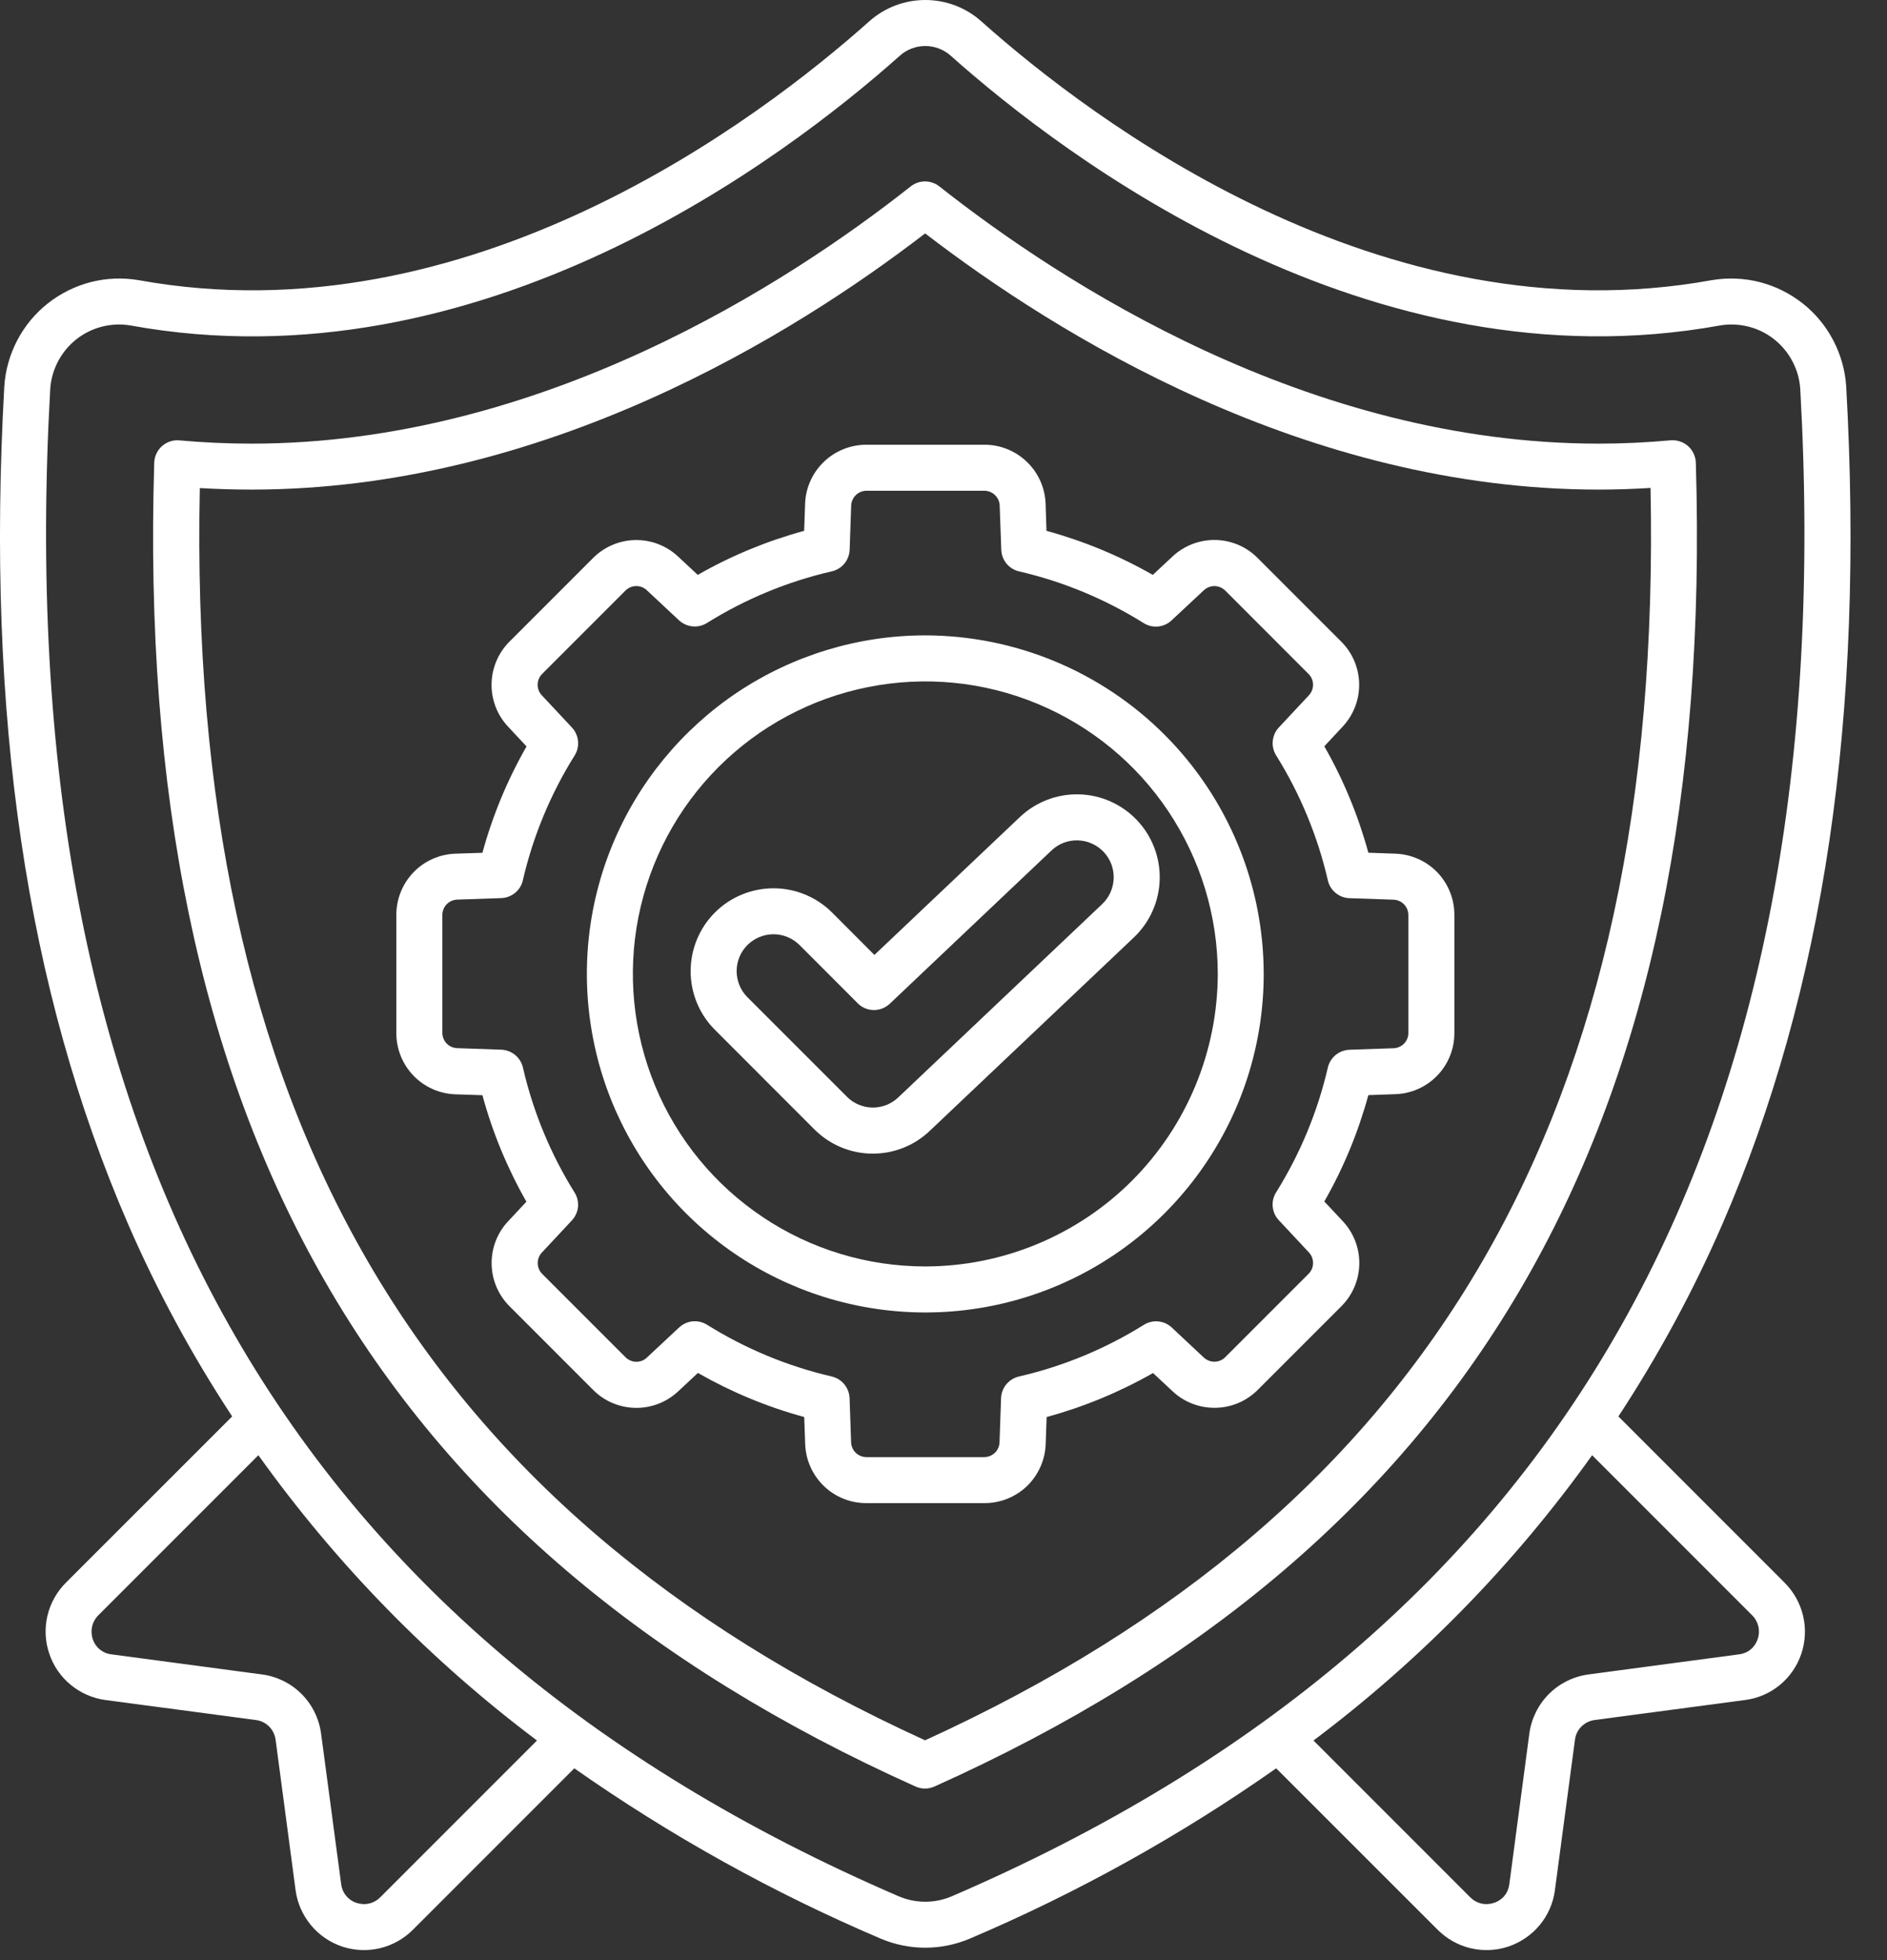
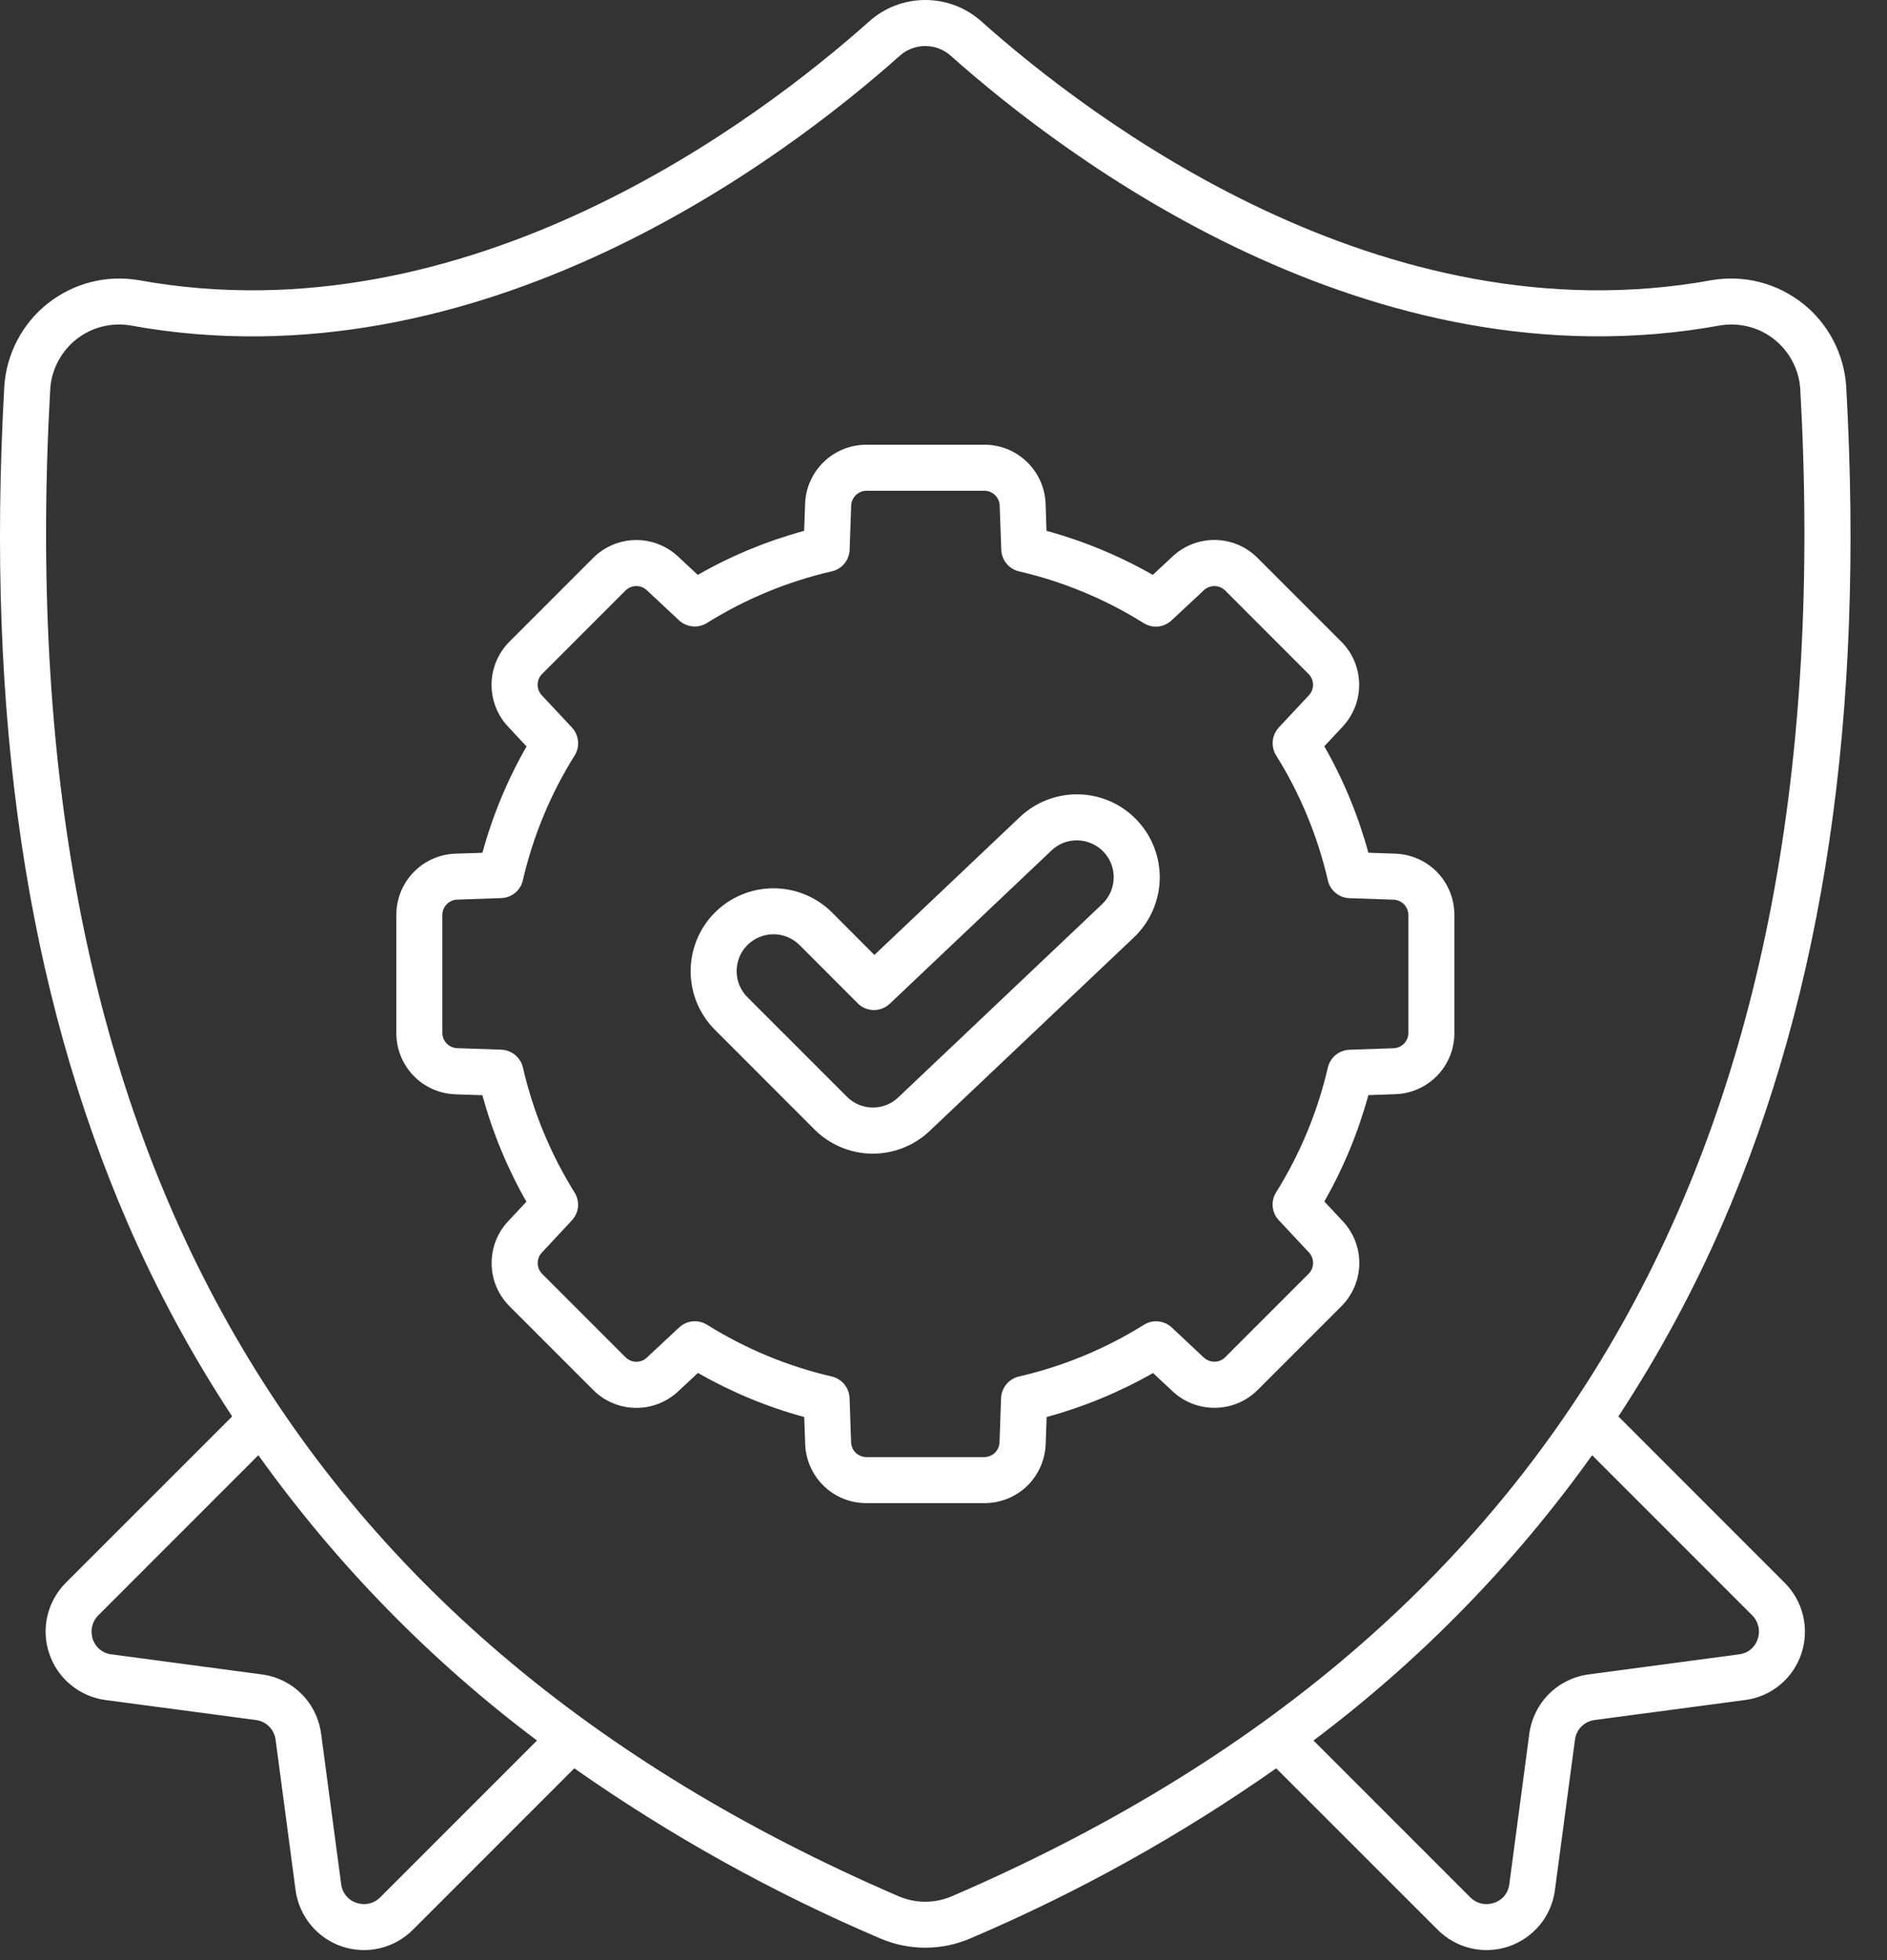
<svg xmlns="http://www.w3.org/2000/svg" width="26" height="27" viewBox="0 0 26 27" fill="none">
  <rect x="0" y="0" width="26" height="27" fill="#333333" stroke="none" />
  <path d="M24.819 22.782C24.876 22.613 24.885 22.431 24.844 22.258C24.803 22.084 24.714 21.925 24.587 21.799L22.299 19.511C22.851 18.67 23.331 17.784 23.732 16.862C25.134 13.631 25.692 9.858 25.438 5.326C25.424 5.103 25.363 4.887 25.26 4.689C25.157 4.492 25.014 4.318 24.839 4.18C24.664 4.042 24.463 3.942 24.247 3.886C24.031 3.831 23.806 3.822 23.586 3.859C19.039 4.686 15.031 1.641 13.52 0.293C13.308 0.104 13.034 0 12.749 0C12.465 0 12.19 0.104 11.978 0.293C10.467 1.641 6.461 4.686 1.91 3.859C1.69 3.822 1.466 3.831 1.25 3.886C1.034 3.942 0.833 4.042 0.658 4.18C0.483 4.318 0.34 4.492 0.237 4.689C0.134 4.887 0.073 5.103 0.059 5.326C-0.194 9.858 0.363 13.631 1.765 16.862C2.166 17.784 2.646 18.67 3.199 19.511L0.91 21.799C0.784 21.924 0.695 22.082 0.654 22.255C0.613 22.427 0.621 22.608 0.678 22.776C0.734 22.945 0.836 23.094 0.973 23.207C1.11 23.32 1.275 23.393 1.451 23.417L3.527 23.693C3.595 23.702 3.659 23.733 3.708 23.782C3.756 23.831 3.788 23.894 3.797 23.962L4.073 26.039C4.097 26.215 4.17 26.38 4.283 26.517C4.396 26.654 4.545 26.756 4.713 26.813C4.882 26.869 5.063 26.877 5.235 26.836C5.408 26.795 5.566 26.706 5.691 26.58L7.913 24.358C9.234 25.285 10.648 26.071 12.132 26.703C12.327 26.786 12.537 26.829 12.749 26.829C12.961 26.829 13.17 26.786 13.365 26.703C14.85 26.071 16.264 25.285 17.584 24.358L19.807 26.58C19.932 26.706 20.09 26.795 20.262 26.836C20.435 26.877 20.616 26.869 20.784 26.813C20.952 26.756 21.102 26.654 21.215 26.517C21.328 26.381 21.401 26.215 21.424 26.039L21.701 23.962C21.71 23.894 21.741 23.831 21.79 23.782C21.839 23.734 21.902 23.702 21.97 23.693L24.046 23.417C24.222 23.394 24.387 23.323 24.524 23.21C24.66 23.098 24.762 22.95 24.819 22.782ZM5.242 26.132C5.2 26.175 5.147 26.206 5.088 26.22C5.03 26.234 4.968 26.23 4.911 26.211C4.855 26.193 4.806 26.159 4.769 26.114C4.732 26.069 4.708 26.013 4.701 25.955L4.424 23.879C4.396 23.673 4.302 23.481 4.155 23.334C4.008 23.187 3.816 23.092 3.61 23.065L1.534 22.788C1.476 22.782 1.421 22.758 1.375 22.721C1.33 22.684 1.296 22.634 1.278 22.579C1.259 22.522 1.256 22.46 1.27 22.402C1.284 22.343 1.314 22.29 1.357 22.248L3.56 20.045C4.632 21.544 5.926 22.869 7.399 23.975L5.242 26.132ZM13.114 26.121C12.999 26.17 12.874 26.196 12.749 26.196C12.623 26.196 12.499 26.17 12.383 26.121C3.936 22.48 0.112 15.688 0.692 5.361C0.7 5.228 0.737 5.099 0.798 4.981C0.86 4.863 0.945 4.759 1.049 4.676C1.154 4.593 1.274 4.533 1.403 4.5C1.532 4.467 1.666 4.461 1.797 4.483C6.622 5.361 10.819 2.175 12.399 0.767C12.495 0.681 12.62 0.634 12.749 0.634C12.878 0.634 13.002 0.681 13.099 0.767C14.679 2.175 18.876 5.359 23.7 4.483C23.832 4.461 23.966 4.467 24.095 4.5C24.224 4.533 24.344 4.593 24.448 4.676C24.552 4.759 24.638 4.863 24.699 4.981C24.761 5.099 24.797 5.228 24.805 5.361C25.385 15.688 21.561 22.48 13.114 26.121ZM21.887 23.065C21.68 23.093 21.489 23.187 21.342 23.334C21.195 23.481 21.1 23.673 21.072 23.879L20.796 25.955C20.789 26.013 20.766 26.069 20.729 26.114C20.692 26.159 20.642 26.193 20.586 26.211C20.529 26.23 20.468 26.234 20.409 26.22C20.35 26.206 20.297 26.175 20.255 26.132L18.098 23.975C19.571 22.869 20.866 21.544 21.937 20.045L24.139 22.247C24.183 22.289 24.213 22.343 24.227 22.401C24.241 22.46 24.238 22.521 24.218 22.578C24.2 22.634 24.167 22.683 24.121 22.721C24.076 22.758 24.021 22.781 23.962 22.788L21.887 23.065Z" fill="white" />
-   <path d="M23.366 6.372C23.364 6.328 23.354 6.286 23.335 6.247C23.317 6.208 23.291 6.173 23.258 6.144C23.226 6.116 23.188 6.094 23.147 6.081C23.106 6.067 23.063 6.062 23.02 6.065C22.694 6.095 22.36 6.111 22.027 6.111C18.026 6.111 14.618 3.89 12.942 2.567C12.886 2.523 12.817 2.499 12.745 2.499C12.674 2.499 12.605 2.523 12.549 2.567C10.873 3.89 7.465 6.111 3.464 6.111C3.134 6.111 2.8 6.096 2.471 6.066C2.428 6.062 2.384 6.067 2.343 6.081C2.303 6.094 2.265 6.116 2.232 6.145C2.2 6.173 2.174 6.208 2.156 6.247C2.137 6.286 2.127 6.329 2.125 6.372C1.85 15.478 5.184 21.272 12.615 24.609C12.656 24.627 12.7 24.637 12.745 24.637C12.79 24.637 12.834 24.627 12.875 24.609C20.307 21.272 23.64 15.477 23.366 6.372ZM12.746 23.972C5.76 20.786 2.577 15.296 2.753 6.723C2.99 6.737 3.229 6.744 3.466 6.744C7.507 6.744 10.945 4.602 12.747 3.215C14.549 4.601 17.988 6.744 22.029 6.744C22.267 6.744 22.506 6.736 22.742 6.721C22.915 15.296 19.733 20.786 12.746 23.972Z" fill="white" />
-   <path d="M12.749 8.752C11.827 8.752 10.925 9.026 10.158 9.538C9.392 10.051 8.794 10.779 8.441 11.631C8.088 12.483 7.996 13.421 8.176 14.325C8.355 15.23 8.8 16.061 9.452 16.713C10.104 17.365 10.935 17.809 11.839 17.989C12.744 18.169 13.682 18.077 14.534 17.724C15.386 17.371 16.114 16.773 16.626 16.006C17.139 15.239 17.412 14.338 17.412 13.416C17.411 12.179 16.919 10.994 16.045 10.12C15.171 9.246 13.985 8.754 12.749 8.752ZM12.749 17.445C11.952 17.445 11.173 17.209 10.511 16.766C9.848 16.323 9.331 15.694 9.027 14.958C8.722 14.221 8.642 13.411 8.797 12.63C8.953 11.848 9.336 11.13 9.9 10.566C10.463 10.003 11.181 9.619 11.963 9.464C12.745 9.308 13.555 9.388 14.291 9.693C15.027 9.998 15.657 10.514 16.099 11.177C16.542 11.84 16.779 12.619 16.779 13.416C16.777 14.484 16.352 15.508 15.597 16.264C14.842 17.019 13.817 17.444 12.749 17.445Z" fill="white" />
  <path d="M19.223 11.759L18.854 11.746C18.714 11.234 18.511 10.741 18.247 10.28L18.499 10.01C18.649 9.85 18.731 9.638 18.727 9.418C18.723 9.199 18.634 8.99 18.478 8.836L17.329 7.687C17.175 7.531 16.966 7.442 16.747 7.438C16.527 7.434 16.315 7.516 16.155 7.666L15.884 7.919C15.423 7.656 14.931 7.452 14.419 7.312L14.407 6.943C14.4 6.723 14.308 6.515 14.15 6.363C13.992 6.21 13.781 6.125 13.562 6.126H11.938C11.719 6.126 11.508 6.21 11.35 6.363C11.192 6.515 11.1 6.723 11.093 6.942L11.08 7.312C10.568 7.452 10.075 7.655 9.614 7.919L9.344 7.667C9.184 7.517 8.972 7.435 8.753 7.439C8.534 7.443 8.325 7.532 8.17 7.688L7.022 8.836C6.866 8.991 6.777 9.2 6.773 9.419C6.769 9.639 6.851 9.851 7.002 10.011L7.255 10.282C6.991 10.742 6.787 11.235 6.647 11.747L6.277 11.759C6.058 11.766 5.849 11.858 5.697 12.016C5.545 12.174 5.46 12.385 5.461 12.604V14.229C5.46 14.448 5.545 14.659 5.697 14.817C5.849 14.975 6.058 15.067 6.277 15.074L6.647 15.086C6.786 15.599 6.99 16.092 7.253 16.553L7.002 16.822C6.851 16.982 6.77 17.194 6.774 17.413C6.777 17.632 6.867 17.841 7.023 17.996L8.171 19.144C8.325 19.3 8.534 19.389 8.754 19.393C8.973 19.397 9.185 19.315 9.345 19.165L9.616 18.912C10.077 19.175 10.569 19.38 11.081 19.519L11.094 19.889C11.101 20.108 11.193 20.316 11.351 20.469C11.508 20.621 11.719 20.706 11.939 20.705H13.563C13.782 20.706 13.994 20.621 14.152 20.469C14.309 20.316 14.401 20.108 14.408 19.889L14.421 19.519C14.933 19.38 15.426 19.176 15.887 18.913L16.157 19.165C16.317 19.315 16.529 19.396 16.749 19.392C16.968 19.389 17.177 19.299 17.332 19.143L18.48 17.995C18.636 17.841 18.725 17.632 18.729 17.412C18.733 17.193 18.651 16.981 18.501 16.821L18.247 16.55C18.511 16.089 18.714 15.597 18.854 15.085L19.223 15.072C19.443 15.066 19.651 14.973 19.803 14.816C19.956 14.658 20.04 14.447 20.039 14.227V12.604C20.04 12.384 19.955 12.173 19.803 12.015C19.651 11.858 19.442 11.766 19.223 11.759ZM19.405 14.228C19.406 14.283 19.384 14.335 19.346 14.375C19.308 14.414 19.256 14.437 19.201 14.439L18.594 14.46C18.524 14.463 18.457 14.488 18.403 14.532C18.35 14.576 18.312 14.637 18.296 14.704C18.155 15.313 17.914 15.894 17.583 16.424C17.546 16.483 17.529 16.553 17.536 16.622C17.543 16.692 17.572 16.757 17.62 16.808L18.036 17.253C18.073 17.294 18.093 17.346 18.092 17.401C18.091 17.456 18.069 17.508 18.03 17.547L16.882 18.695C16.843 18.734 16.791 18.756 16.736 18.757C16.682 18.758 16.629 18.738 16.588 18.701L16.145 18.286C16.094 18.238 16.029 18.209 15.959 18.202C15.89 18.195 15.82 18.212 15.761 18.249C15.23 18.58 14.648 18.821 14.039 18.961C13.971 18.977 13.91 19.015 13.866 19.068C13.821 19.122 13.796 19.189 13.793 19.259L13.772 19.867C13.77 19.922 13.747 19.974 13.708 20.012C13.668 20.05 13.616 20.071 13.561 20.071H11.938C11.883 20.071 11.831 20.05 11.791 20.012C11.752 19.974 11.729 19.922 11.727 19.867L11.706 19.259C11.703 19.189 11.678 19.123 11.634 19.069C11.59 19.015 11.529 18.977 11.461 18.961C10.853 18.82 10.272 18.579 9.742 18.248C9.683 18.211 9.613 18.195 9.543 18.201C9.474 18.208 9.409 18.238 9.358 18.285L8.912 18.701C8.873 18.739 8.819 18.759 8.765 18.758C8.71 18.757 8.658 18.735 8.619 18.696L7.471 17.548C7.432 17.509 7.41 17.457 7.409 17.402C7.408 17.347 7.428 17.294 7.466 17.254L7.88 16.81C7.927 16.759 7.957 16.694 7.964 16.625C7.97 16.555 7.954 16.486 7.917 16.427C7.586 15.896 7.345 15.314 7.205 14.704C7.189 14.636 7.151 14.576 7.097 14.531C7.043 14.487 6.976 14.462 6.907 14.459L6.299 14.438C6.244 14.436 6.192 14.413 6.154 14.374C6.116 14.334 6.095 14.282 6.095 14.227V12.604C6.095 12.549 6.116 12.496 6.154 12.457C6.192 12.417 6.244 12.394 6.299 12.392L6.907 12.371C6.976 12.369 7.043 12.343 7.097 12.299C7.151 12.255 7.189 12.194 7.204 12.126C7.345 11.517 7.586 10.936 7.918 10.406C7.955 10.347 7.971 10.277 7.964 10.208C7.958 10.139 7.928 10.073 7.881 10.022L7.465 9.577C7.427 9.537 7.407 9.484 7.408 9.429C7.409 9.374 7.431 9.322 7.47 9.283L8.618 8.135C8.657 8.096 8.709 8.074 8.764 8.073C8.819 8.072 8.872 8.092 8.912 8.13L9.355 8.544C9.407 8.592 9.472 8.621 9.541 8.628C9.611 8.635 9.68 8.619 9.74 8.582C10.27 8.251 10.852 8.01 11.461 7.87C11.529 7.855 11.59 7.817 11.635 7.763C11.679 7.709 11.704 7.642 11.707 7.572L11.728 6.964C11.73 6.91 11.753 6.858 11.792 6.82C11.832 6.782 11.884 6.76 11.939 6.76H13.563C13.618 6.76 13.671 6.782 13.71 6.82C13.749 6.858 13.773 6.91 13.774 6.964L13.796 7.572C13.798 7.641 13.823 7.708 13.867 7.762C13.911 7.816 13.971 7.854 14.039 7.87C14.648 8.011 15.229 8.252 15.758 8.583C15.817 8.62 15.887 8.637 15.957 8.63C16.026 8.623 16.091 8.594 16.142 8.546L16.588 8.13C16.628 8.093 16.681 8.072 16.736 8.073C16.791 8.074 16.843 8.097 16.882 8.135L18.03 9.284C18.069 9.322 18.091 9.375 18.092 9.429C18.093 9.484 18.072 9.537 18.035 9.577L17.62 10.021C17.573 10.072 17.543 10.137 17.537 10.207C17.53 10.276 17.546 10.346 17.583 10.405C17.914 10.935 18.155 11.517 18.296 12.127C18.311 12.195 18.349 12.256 18.403 12.3C18.457 12.345 18.524 12.37 18.593 12.372L19.201 12.393C19.256 12.395 19.308 12.418 19.346 12.458C19.384 12.497 19.405 12.55 19.405 12.605L19.405 14.228Z" fill="white" />
  <path d="M14.052 11.255L12.048 13.154L11.465 12.57C11.251 12.356 10.96 12.236 10.658 12.236C10.355 12.236 10.064 12.356 9.85 12.57C9.636 12.784 9.516 13.075 9.516 13.378C9.516 13.681 9.636 13.971 9.85 14.185L11.219 15.555C11.429 15.766 11.713 15.887 12.011 15.891C12.309 15.895 12.597 15.782 12.812 15.576L15.623 12.913C15.843 12.704 15.971 12.417 15.979 12.114C15.987 11.812 15.875 11.518 15.666 11.298C15.458 11.078 15.171 10.95 14.868 10.942C14.566 10.934 14.272 11.046 14.052 11.255ZM15.187 12.453L12.377 15.116C12.281 15.208 12.153 15.258 12.02 15.256C11.887 15.254 11.761 15.2 11.668 15.106L10.298 13.736C10.203 13.641 10.15 13.512 10.15 13.377C10.15 13.242 10.203 13.113 10.298 13.018C10.394 12.923 10.523 12.869 10.658 12.869C10.792 12.869 10.921 12.923 11.017 13.018L11.818 13.82C11.876 13.879 11.955 13.912 12.038 13.913C12.12 13.914 12.2 13.883 12.26 13.826L14.488 11.715C14.536 11.669 14.593 11.633 14.655 11.609C14.718 11.585 14.784 11.574 14.851 11.576C14.918 11.578 14.983 11.592 15.044 11.62C15.105 11.647 15.16 11.686 15.206 11.734C15.252 11.783 15.288 11.84 15.312 11.902C15.335 11.964 15.347 12.031 15.345 12.097C15.343 12.164 15.328 12.23 15.301 12.291C15.274 12.352 15.235 12.407 15.187 12.453H15.187Z" fill="white" />
</svg>